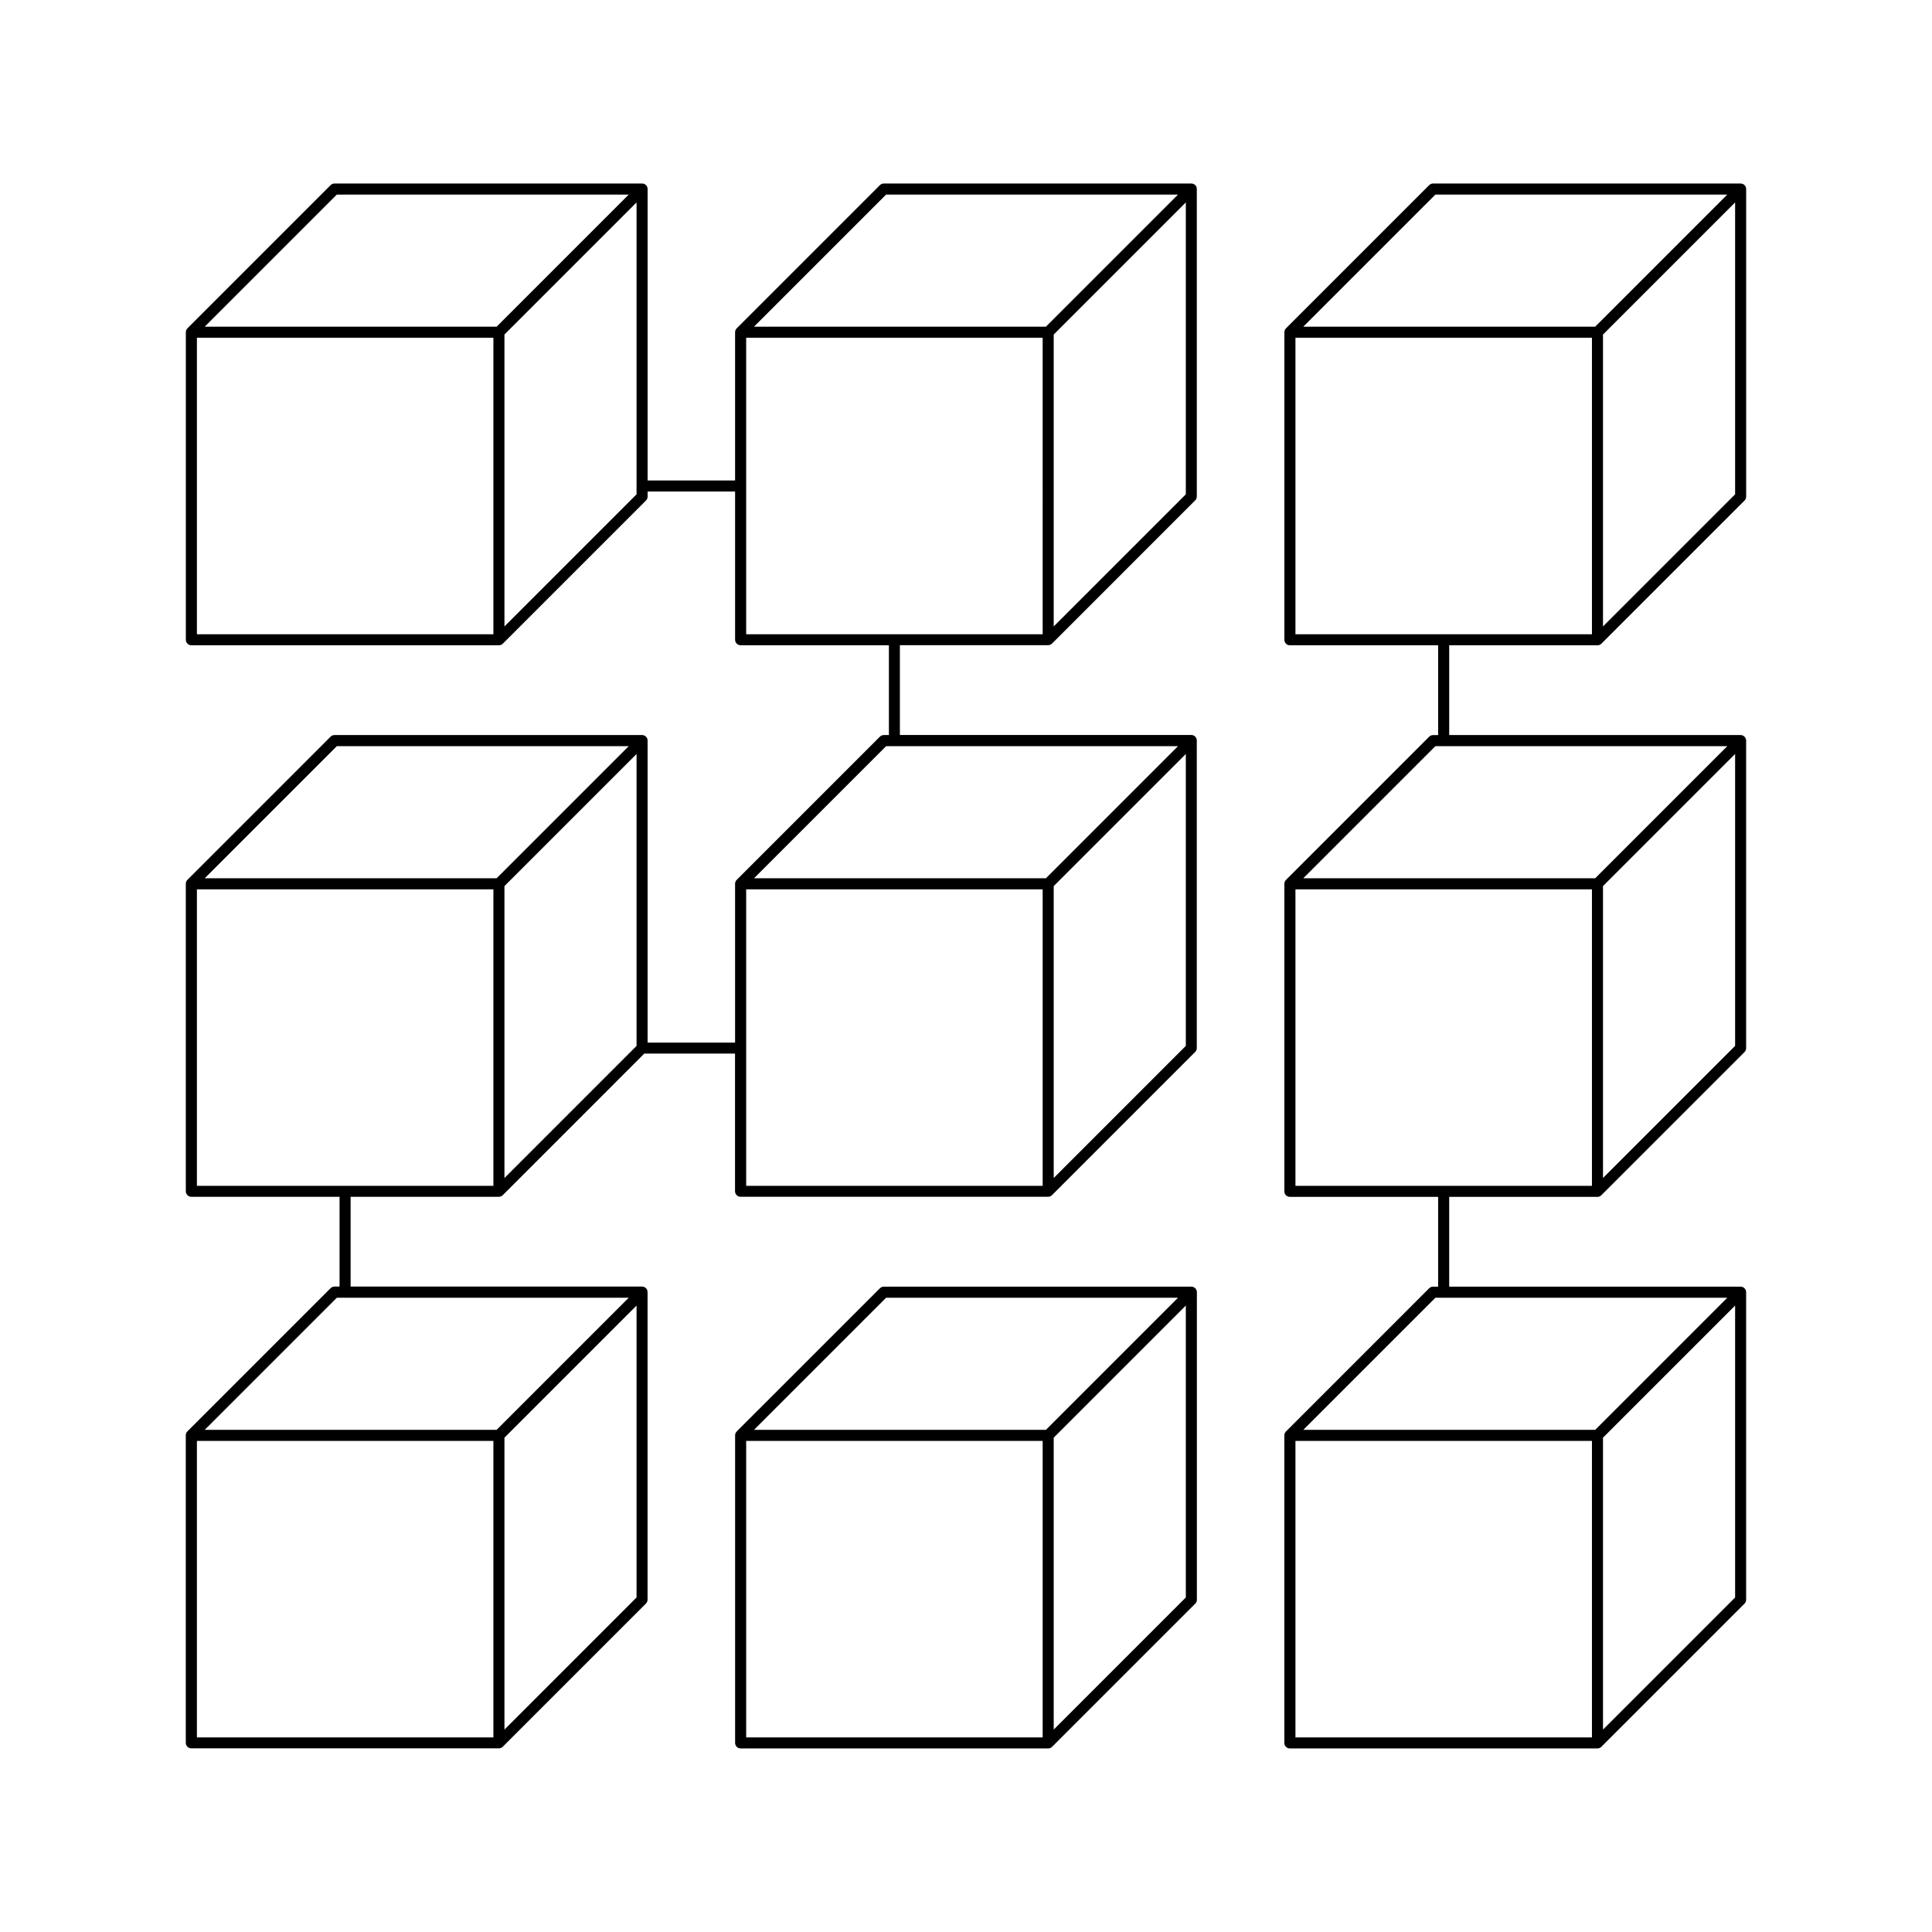
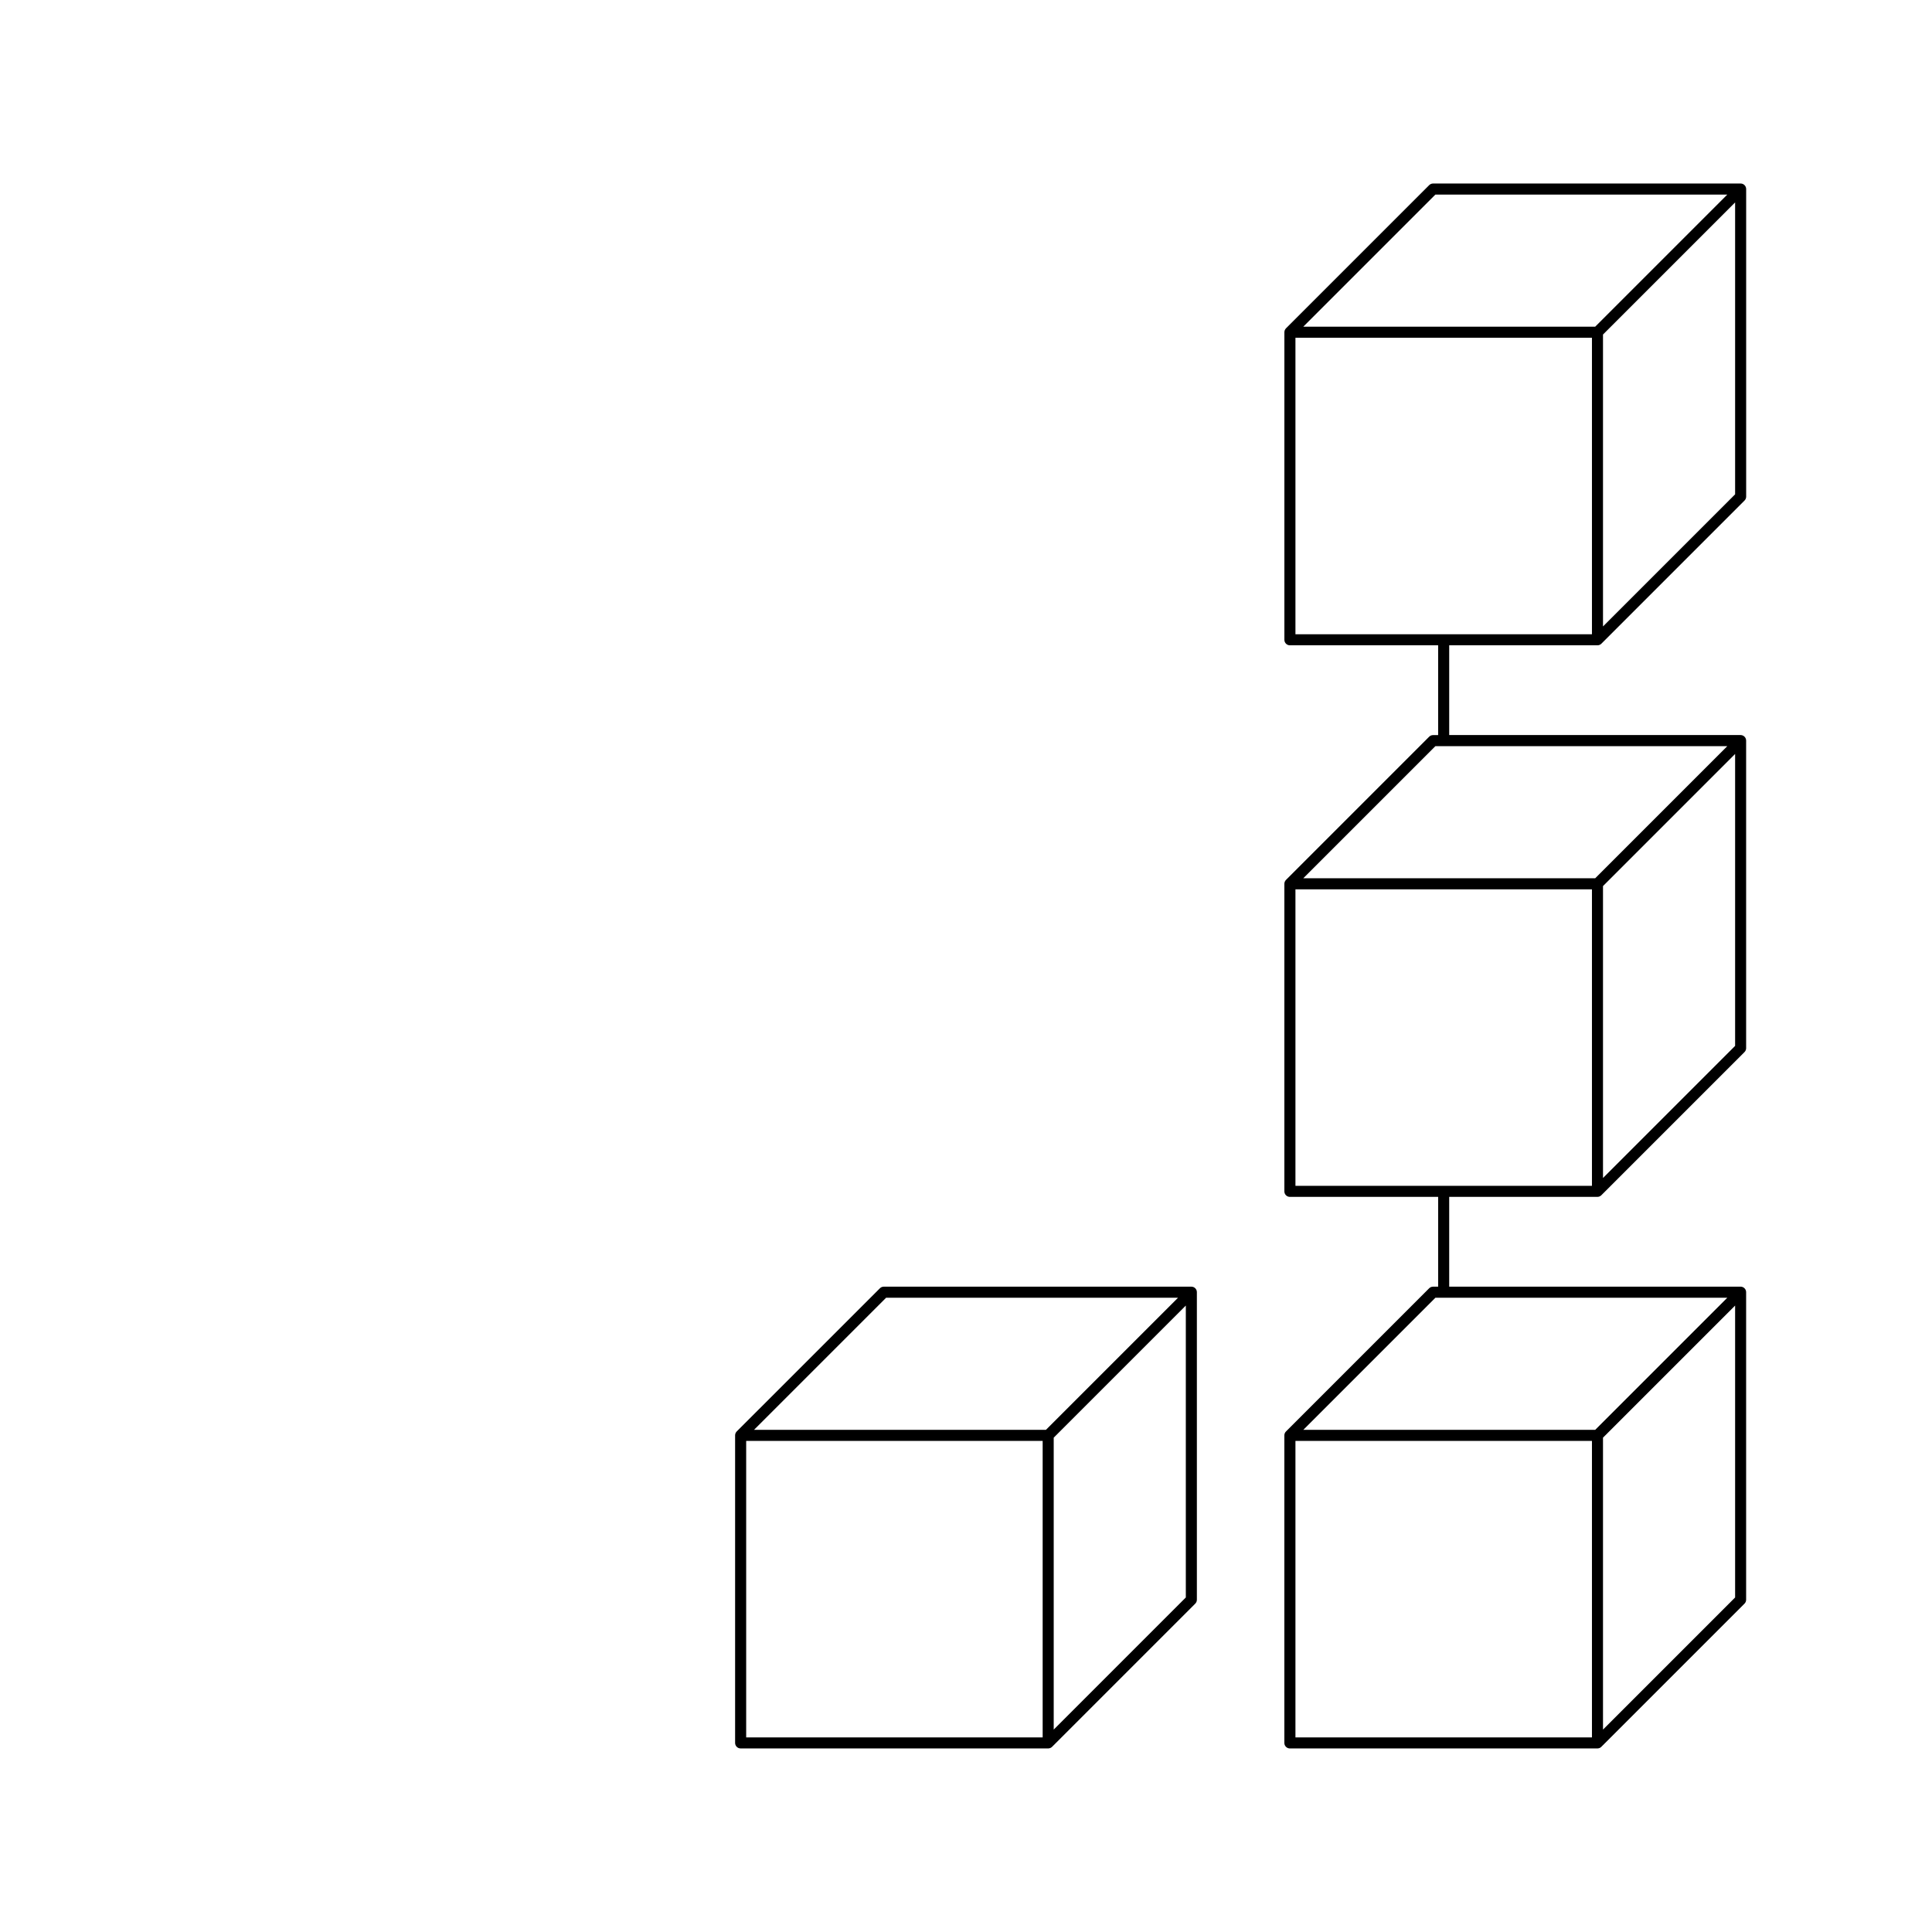
<svg xmlns="http://www.w3.org/2000/svg" version="1.1" x="0px" y="0px" viewBox="206 206 100 100" enable-background="new 206 206 100 100" xml:space="preserve">
  <polyline fill="none" stroke="#000000" stroke-width="3" stroke-linecap="round" stroke-linejoin="round" stroke-miterlimit="10" points="  168.15,427.882 168.16,427.882 194.88,427.882 " />
  <line fill="none" stroke="#000000" stroke-width="3" stroke-linecap="round" stroke-linejoin="round" stroke-miterlimit="10" x1="343.85" y1="427.882" x2="317.118" y2="427.882" />
  <g>
-     <path d="M267.664,215.499h-15.918c-0.08,0-0.152,0.033-0.204,0.085l-7.409,7.409c-0.027,0.027-0.048,0.059-0.063,0.094   c0,0.001-0.001,0.003-0.001,0.004c-0.013,0.032-0.021,0.067-0.021,0.104v7.674h-4.528v-15.085c0-0.158-0.128-0.286-0.287-0.286   h-15.918c-0.079,0-0.151,0.032-0.203,0.084l0,0l-7.409,7.41c-0.027,0.027-0.048,0.059-0.063,0.094   c-0.001,0.001-0.001,0.003-0.001,0.004c-0.013,0.033-0.02,0.068-0.02,0.104v15.919c0,0.158,0.128,0.286,0.286,0.286h15.919   c0.037,0,0.072-0.008,0.104-0.02c0.001-0.001,0.002-0.001,0.004-0.001c0.036-0.015,0.067-0.036,0.094-0.063l7.409-7.409   c0.052-0.052,0.085-0.124,0.085-0.204v-0.262h4.528v7.673c0,0.158,0.128,0.286,0.287,0.286h7.674v4.647h-0.264   c-0.08,0-0.151,0.033-0.204,0.085l-7.409,7.409c-0.027,0.026-0.048,0.059-0.063,0.094c-0.001,0.001-0.001,0.003-0.001,0.004   c-0.013,0.032-0.021,0.068-0.021,0.104v8.222h-4.528v-15.633c0-0.158-0.128-0.286-0.287-0.286h-15.919   c-0.079,0-0.151,0.032-0.203,0.084l0,0l-7.409,7.409c-0.027,0.027-0.048,0.059-0.063,0.094c-0.001,0.001-0.001,0.003-0.001,0.004   c-0.013,0.032-0.02,0.067-0.02,0.104v15.918c0,0.158,0.128,0.287,0.286,0.287h7.672v4.647h-0.262c-0.079,0-0.151,0.032-0.203,0.084   l0,0l-7.41,7.41c-0.027,0.026-0.048,0.058-0.063,0.094c0,0.001,0,0.003-0.001,0.004c-0.013,0.032-0.02,0.067-0.02,0.104v15.919   c0,0.158,0.128,0.286,0.286,0.286h15.919c0.037,0,0.072-0.008,0.104-0.021c0.001,0,0.003,0,0.004-0.001   c0.036-0.015,0.067-0.036,0.094-0.063l7.409-7.409c0.052-0.052,0.085-0.123,0.085-0.203v-15.919c0-0.158-0.128-0.286-0.287-0.286   h-15.083v-4.647h7.673c0.037,0,0.072-0.008,0.104-0.021c0.001-0.001,0.003-0.001,0.004-0.002c0.036-0.014,0.067-0.035,0.094-0.062   l7.326-7.327h4.696v7.124c0,0.158,0.128,0.287,0.286,0.287h15.919c0.037,0,0.072-0.008,0.104-0.021   c0.001-0.001,0.003-0.001,0.004-0.002c0.036-0.014,0.067-0.035,0.094-0.062l7.408-7.409c0.053-0.052,0.086-0.124,0.086-0.204   v-15.919c0-0.158-0.128-0.286-0.286-0.286h-15.082v-4.647h7.672c0.037,0,0.072-0.008,0.104-0.021c0.002,0,0.003,0,0.005-0.001   c0.035-0.014,0.066-0.036,0.094-0.062l7.407-7.409c0.053-0.052,0.086-0.125,0.086-0.205v-15.919   C267.951,215.627,267.823,215.499,267.664,215.499z M231.538,238.829h-15.346v-15.347h15.346V238.829z M231.705,222.909h-15.109   l6.838-6.838h15.109L231.705,222.909z M238.948,231.586l-6.838,6.838v-15.109l6.838-6.838V231.586z M231.538,295.927h-15.346   v-15.347h15.346V295.927z M238.948,288.684l-6.838,6.839v-15.11l6.838-6.838V288.684z M238.543,273.171l-6.838,6.838h-15.109   l6.838-6.838h0.428c0,0,0.001,0,0.002,0c0,0,0.001,0,0.001,0H238.543z M231.538,267.378h-15.346v-15.346h15.346V267.378z    M231.705,251.459h-15.109l6.838-6.838h15.109L231.705,251.459z M238.948,260.135l-6.838,6.839v-15.11l6.838-6.838V260.135z    M259.968,267.378h-15.346v-15.346h15.346V267.378z M267.378,260.135l-6.838,6.839v-15.11l6.838-6.838V260.135z M266.974,244.621   l-6.838,6.838h-15.109l6.838-6.838H266.974z M259.968,238.829H252.3c-0.001,0-0.002,0-0.004,0s-0.002,0-0.004,0h-7.67v-15.347   h15.346V238.829L259.968,238.829z M260.136,222.909h-15.109l6.838-6.838h15.109L260.136,222.909z M267.378,231.585l-6.838,6.838   v-15.109l6.838-6.838V231.585z" />
    <path d="M288.685,239.401c0.037,0,0.072-0.008,0.104-0.02c0.001-0.001,0.003-0.001,0.004-0.001   c0.035-0.015,0.067-0.036,0.094-0.063l7.41-7.41l0,0c0.026-0.027,0.048-0.059,0.063-0.094c0,0,0,0,0-0.001   c0.014-0.033,0.021-0.069,0.021-0.107v-15.919c0-0.158-0.128-0.287-0.286-0.287h-15.919c-0.079,0-0.151,0.033-0.203,0.085   l-7.409,7.409c-0.026,0.027-0.048,0.059-0.063,0.094c-0.001,0.002-0.001,0.003-0.001,0.004c-0.013,0.033-0.021,0.068-0.021,0.104   v15.919c0,0.159,0.128,0.287,0.286,0.287h7.673v4.647h-0.263c-0.079,0-0.151,0.033-0.203,0.085l-7.409,7.41   c-0.026,0.026-0.048,0.058-0.063,0.094c0,0.001-0.001,0.003-0.001,0.004c-0.013,0.032-0.021,0.067-0.021,0.104v15.919   c0,0.158,0.128,0.286,0.286,0.286h7.674v4.647h-0.263c-0.08,0-0.151,0.033-0.204,0.085l-7.409,7.41   c-0.026,0.026-0.048,0.058-0.063,0.093c0,0.002,0,0.003-0.001,0.005c-0.013,0.032-0.021,0.067-0.021,0.104v15.919   c0,0.157,0.129,0.286,0.286,0.286h15.919c0.037,0,0.072-0.008,0.104-0.021c0.002,0,0.003-0.001,0.005-0.001   c0.035-0.015,0.067-0.036,0.093-0.063l7.41-7.41l0,0c0.027-0.026,0.048-0.059,0.063-0.094c0-0.001,0.001-0.001,0.001-0.002   c0.013-0.033,0.021-0.069,0.021-0.106v-15.92c0-0.157-0.128-0.286-0.286-0.286h-15.083v-4.647h7.673   c0.037,0,0.072-0.008,0.104-0.02c0.001-0.001,0.003-0.001,0.004-0.002c0.035-0.015,0.067-0.036,0.094-0.063l7.41-7.41l0,0   c0.026-0.026,0.048-0.059,0.063-0.094c0-0.001,0-0.001,0-0.002c0.014-0.033,0.021-0.068,0.021-0.106v-15.919   c0-0.158-0.128-0.287-0.286-0.287h-15.083v-4.647L288.685,239.401L288.685,239.401z M295.809,231.586l-6.838,6.838v-15.109   l6.838-6.838V231.586z M280.295,216.072h15.109l-6.838,6.838h-15.109L280.295,216.072z M288.399,295.927h-15.347v-15.347h15.347   V295.927z M295.809,288.685l-6.838,6.838v-15.11l6.838-6.837V288.685z M295.405,273.171l-6.838,6.838h-15.109l6.838-6.838h0.428   c0.001,0,0.002,0,0.003,0h0.001H295.405z M288.399,267.378h-15.347v-15.346h15.347V267.378z M295.809,260.135l-6.838,6.838v-15.11   l6.838-6.838V260.135z M295.405,244.621l-6.838,6.838h-15.109l6.838-6.838H295.405z M280.729,238.829c-0.001,0-0.002,0-0.003,0   c-0.002,0-0.003,0-0.004,0h-7.67v-15.347h15.347v15.347H280.729z" />
    <path d="M267.664,272.597h-15.918c-0.08,0-0.152,0.033-0.204,0.086l-7.409,7.408c-0.027,0.027-0.048,0.059-0.063,0.094   c0,0.002,0,0.003-0.001,0.005c-0.013,0.032-0.02,0.067-0.02,0.104v15.919c0,0.157,0.128,0.286,0.286,0.286h15.918   c0.037,0,0.072-0.008,0.104-0.021c0.002,0,0.003-0.001,0.005-0.001c0.035-0.015,0.067-0.036,0.094-0.063l7.408-7.408   c0.053-0.052,0.086-0.124,0.086-0.204v-15.919C267.951,272.726,267.823,272.597,267.664,272.597z M259.968,295.927h-15.346v-15.347   h15.346V295.927z M260.136,280.009h-15.109l6.838-6.838h15.109L260.136,280.009z M267.378,288.684l-6.838,6.839v-15.11l6.838-6.838   V288.684z" />
  </g>
</svg>